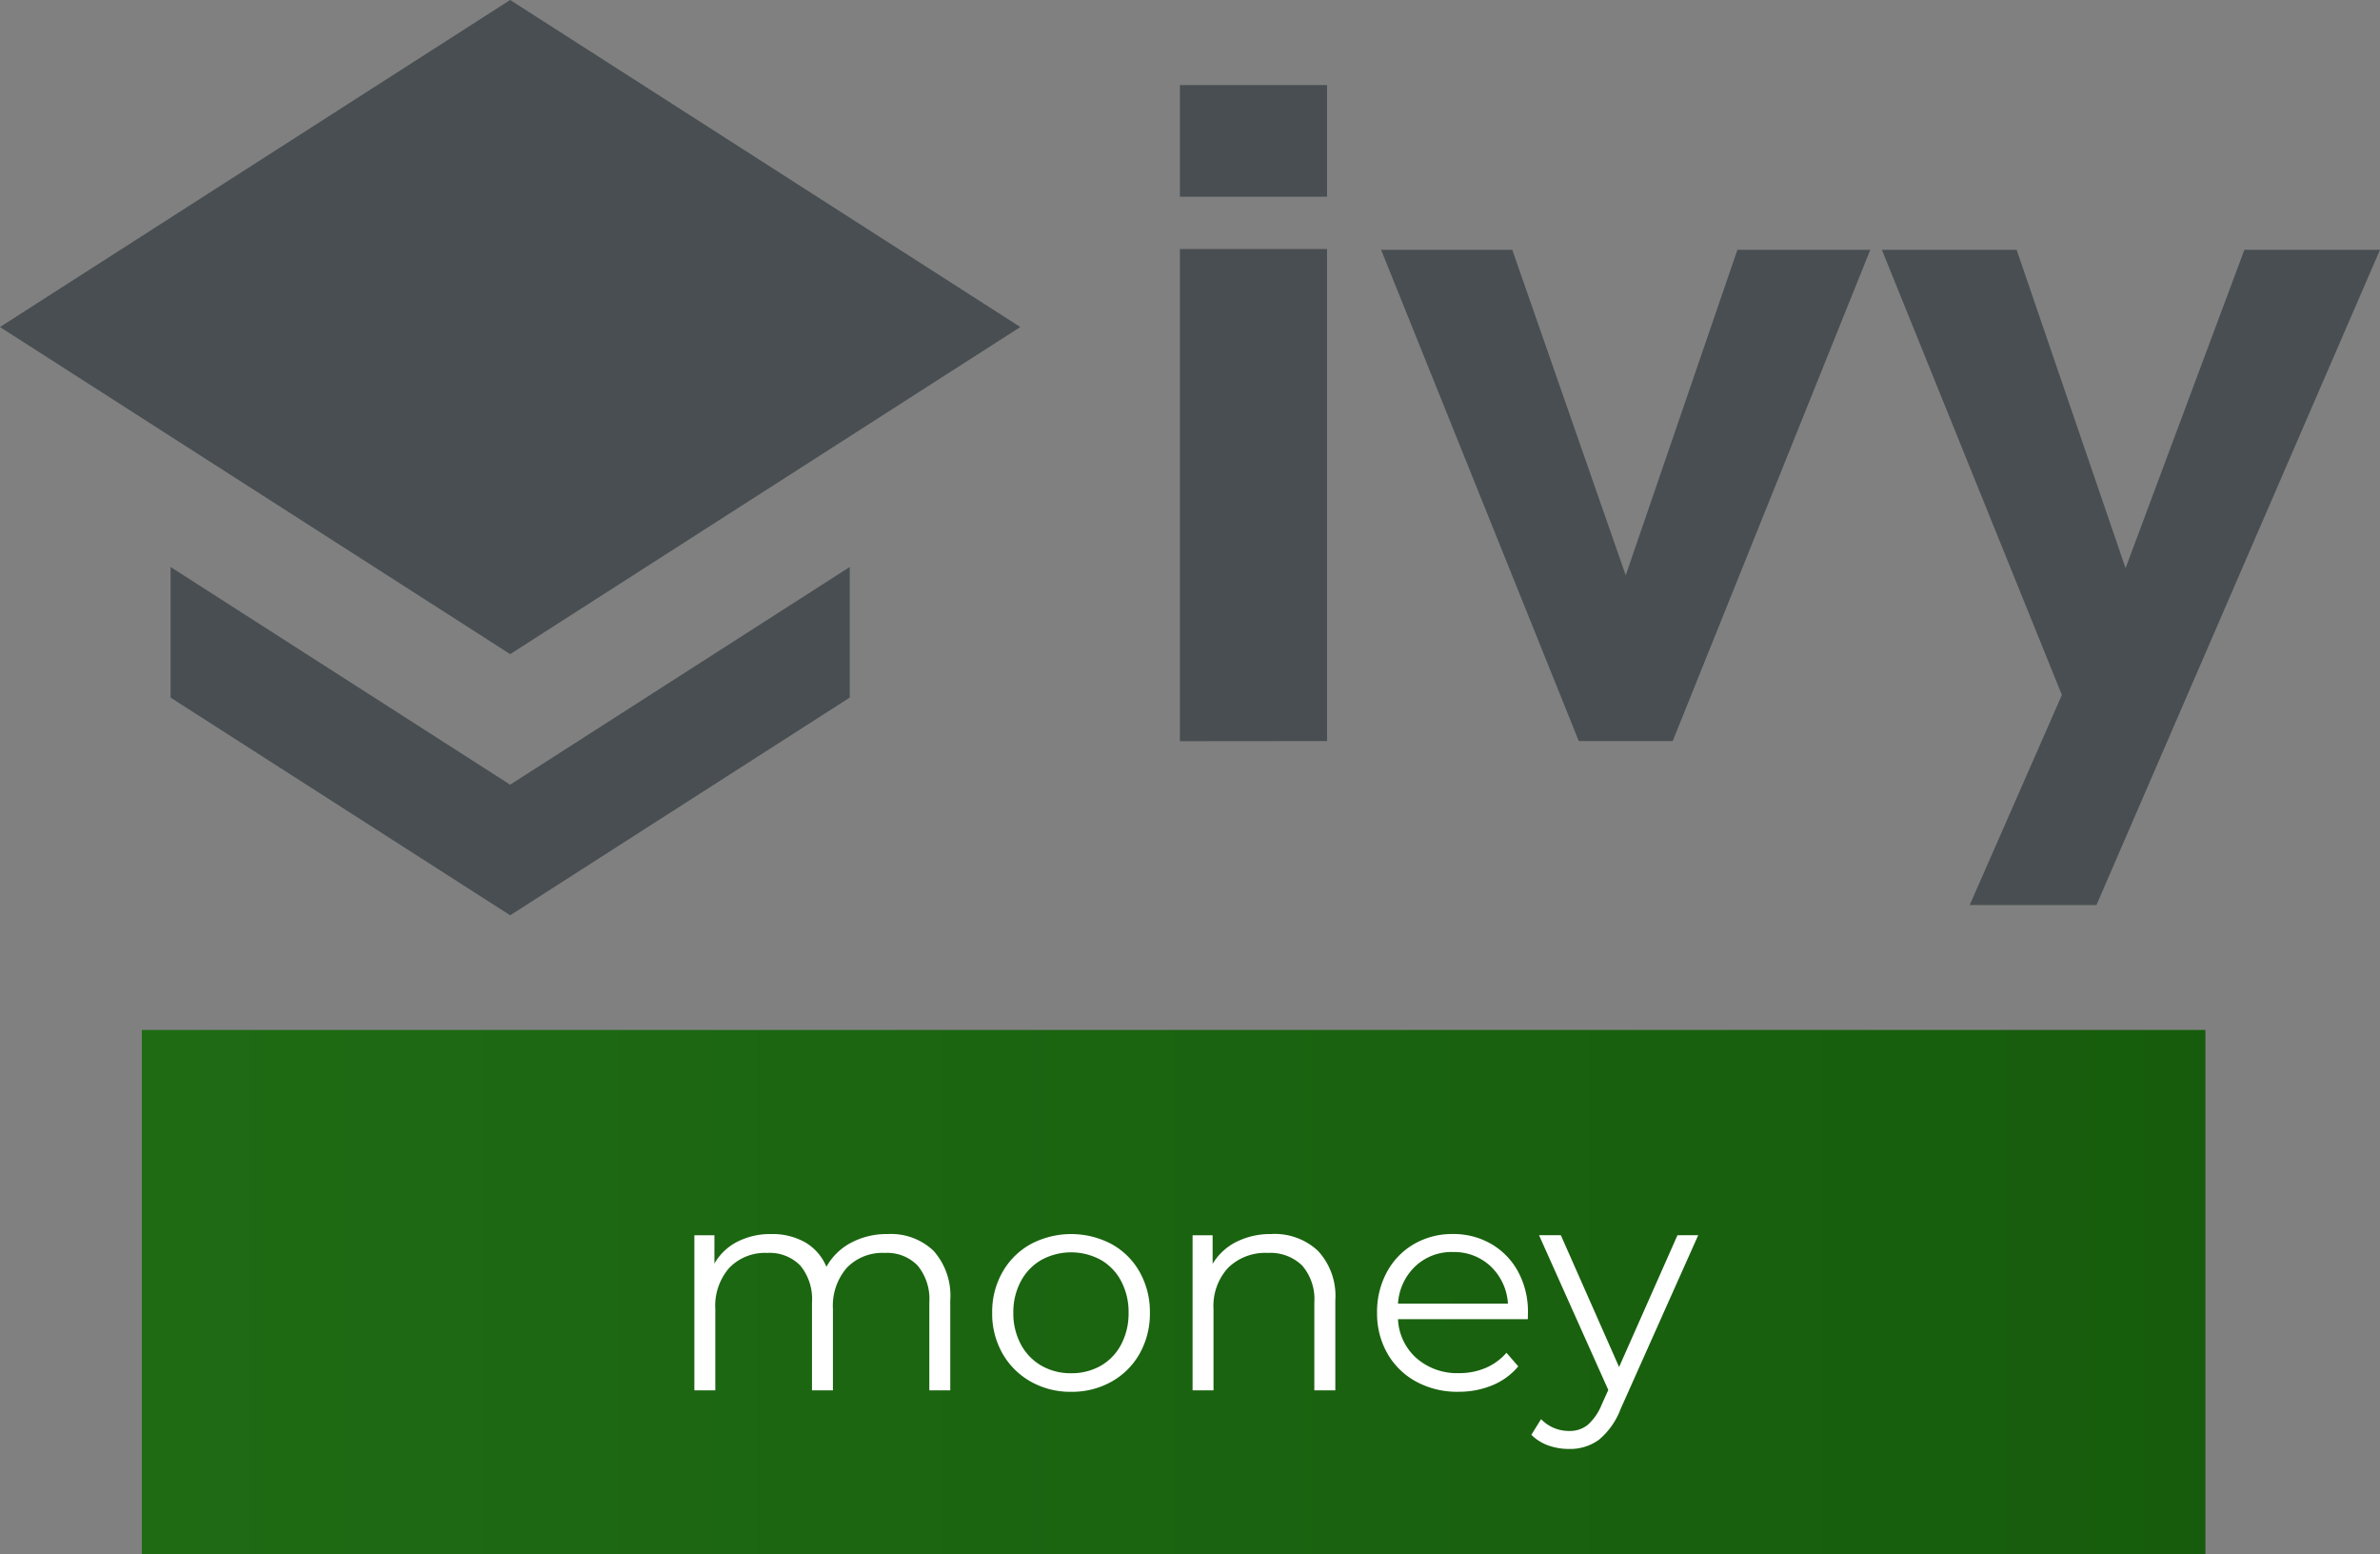
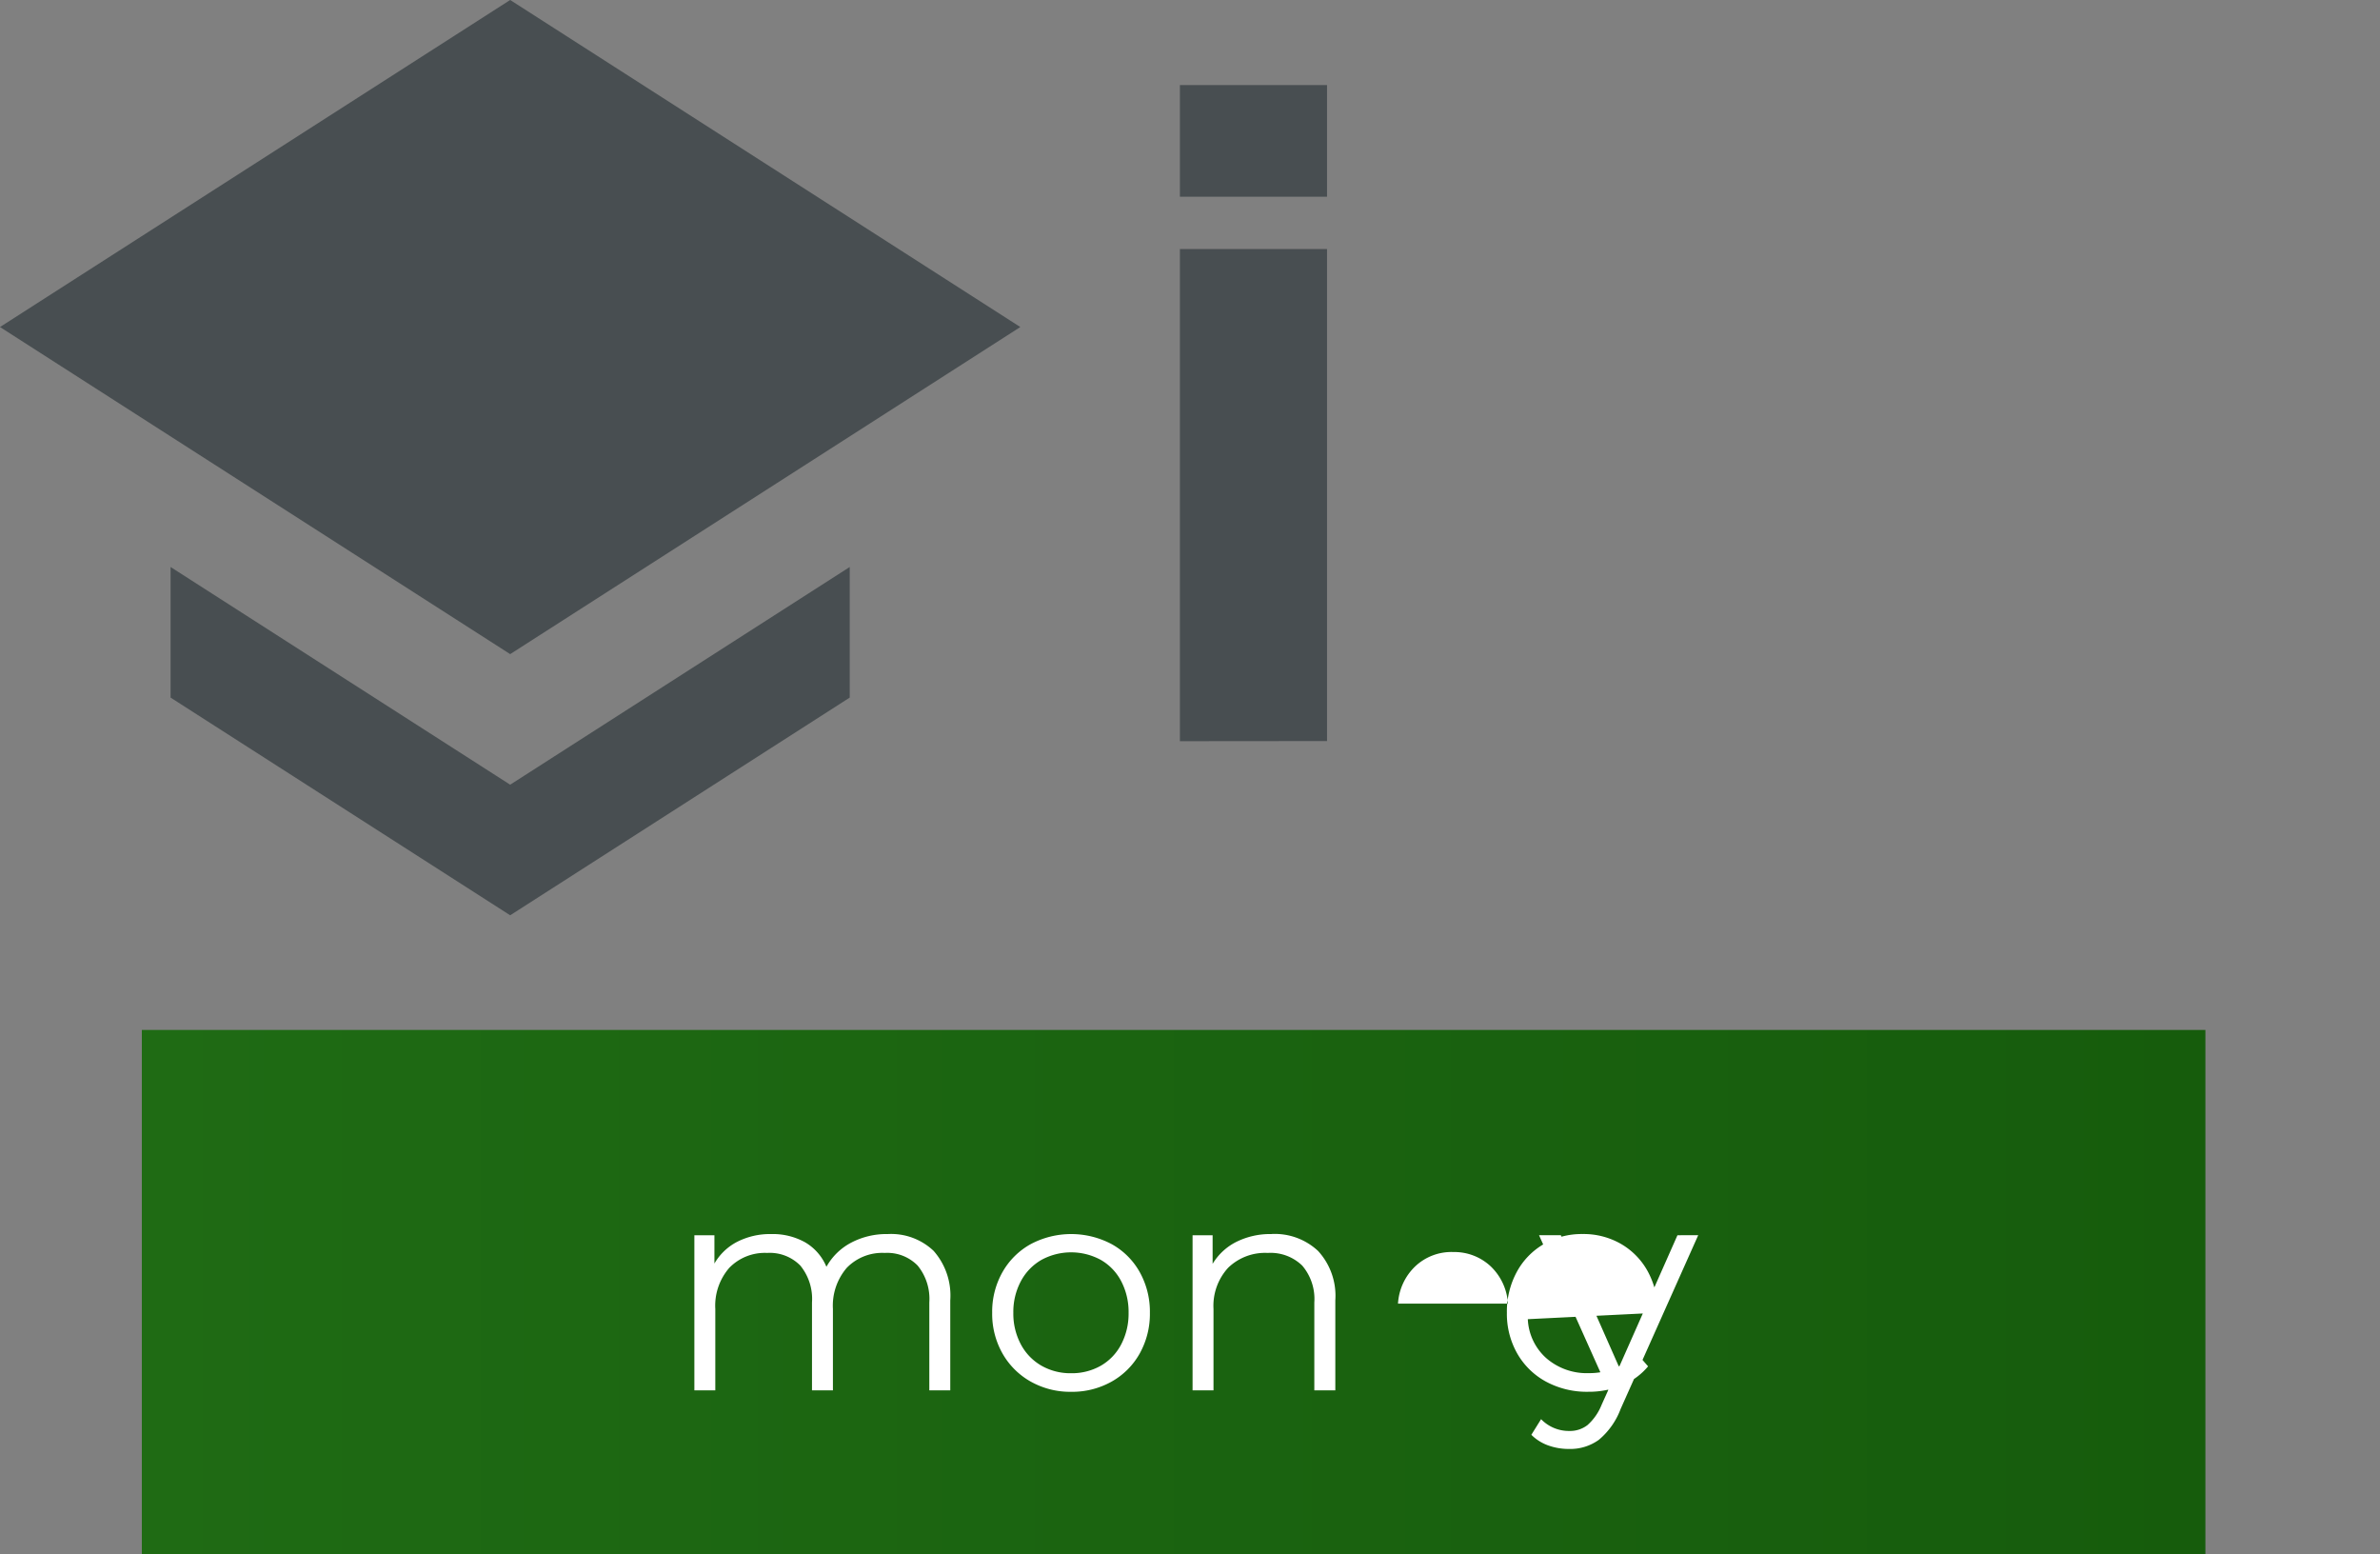
<svg xmlns="http://www.w3.org/2000/svg" width="145.322" height="94.876" viewBox="0 0 145.322 94.876">
  <rect x="0" y="0" width="145.322" height="94.876" fill="#808080" stroke="none" />
  <defs>
    <linearGradient id="linear-gradient" x1="1" y1="1" x2="0" y2="1" gradientUnits="objectBoundingBox">
      <stop offset="0" stop-color="#1f6b14" />
      <stop offset="1" stop-color="#165c0c" />
    </linearGradient>
  </defs>
  <g id="Group_116" data-name="Group 116" transform="translate(-472.678 -3569.125)">
    <path id="Path_1" data-name="Path 1" d="M300.67,11.618V4.8h8.985v6.818Zm0,33.238V14.812h8.985V44.848Z" transform="translate(244.052 3569.516)" fill="#484e51" />
-     <path id="Path_2" data-name="Path 2" d="M388.335,91.988H382.6L370.53,62h8.009l6.927,19.873L392.286,62H400.4Z" transform="translate(186.478 3522.375)" fill="#484e51" />
-     <path id="Path_3" data-name="Path 3" d="M557.5,102h-7.738l5.628-12.826L544.4,62h8.227l6.651,19.435L566.534,62h8.28Z" transform="translate(43.186 3522.375)" fill="#484e51" />
    <path id="Path_19" data-name="Path 19" d="M60.086,149.35,39.35,136.06v7.972l20.736,13.29,20.733-13.29V136.06Z" transform="translate(443.743 3467.678)" fill="#484e51" />
    <path id="Path_20" data-name="Path 20" d="M62.3,25.255,31.151,45.223,0,25.255,31.151,5.29Z" transform="translate(472.678 3563.834)" fill="#484e51" />
    <rect id="Rectangle_19" data-name="Rectangle 19" width="126" height="32" transform="translate(607.339 3664) rotate(180)" fill="url(#linear-gradient)" />
-     <path id="Path_62" data-name="Path 62" d="M52.545,7.46a3.763,3.763,0,0,1,2.8,1.026,4.122,4.122,0,0,1,1.017,3.024V17H55.083V11.636a3.214,3.214,0,0,0-.711-2.25,2.588,2.588,0,0,0-2.007-.774,3.017,3.017,0,0,0-2.322.909,3.542,3.542,0,0,0-.846,2.511V17H47.919V11.636a3.214,3.214,0,0,0-.711-2.25,2.612,2.612,0,0,0-2.025-.774,3.023,3.023,0,0,0-2.313.909,3.519,3.519,0,0,0-.855,2.511V17H40.737V7.532h1.224V9.26a3.415,3.415,0,0,1,1.4-1.332,4.423,4.423,0,0,1,2.07-.468,4.051,4.051,0,0,1,2.061.5A3.1,3.1,0,0,1,48.8,9.458a3.689,3.689,0,0,1,1.5-1.467A4.632,4.632,0,0,1,52.545,7.46Zm11.2,9.63a4.921,4.921,0,0,1-2.466-.621,4.529,4.529,0,0,1-1.728-1.719,4.9,4.9,0,0,1-.63-2.484,4.9,4.9,0,0,1,.63-2.484,4.465,4.465,0,0,1,1.728-1.71,5.274,5.274,0,0,1,4.932,0,4.4,4.4,0,0,1,1.719,1.71,4.957,4.957,0,0,1,.621,2.484,4.957,4.957,0,0,1-.621,2.484,4.465,4.465,0,0,1-1.719,1.719A4.921,4.921,0,0,1,63.741,17.09Zm0-1.134A3.573,3.573,0,0,0,65.55,15.5,3.2,3.2,0,0,0,66.8,14.192a4.038,4.038,0,0,0,.45-1.926,4.038,4.038,0,0,0-.45-1.926A3.2,3.2,0,0,0,65.55,9.035a3.794,3.794,0,0,0-3.618,0,3.26,3.26,0,0,0-1.26,1.305,3.973,3.973,0,0,0-.459,1.926,3.973,3.973,0,0,0,.459,1.926,3.26,3.26,0,0,0,1.26,1.305A3.573,3.573,0,0,0,63.741,15.956Zm12.24-8.5a3.869,3.869,0,0,1,2.835,1.035,4.043,4.043,0,0,1,1.053,3.015V17H78.591V11.636a3.138,3.138,0,0,0-.738-2.25,2.772,2.772,0,0,0-2.106-.774,3.235,3.235,0,0,0-2.421.909,3.433,3.433,0,0,0-.891,2.511V17H71.157V7.532h1.224V9.278A3.555,3.555,0,0,1,73.83,7.937,4.638,4.638,0,0,1,75.981,7.46Zm15.642,5.2H83.7a3.384,3.384,0,0,0,1.134,2.385,3.764,3.764,0,0,0,2.592.909,4.084,4.084,0,0,0,1.62-.315,3.539,3.539,0,0,0,1.278-.927l.72.828a4.054,4.054,0,0,1-1.575,1.152,5.327,5.327,0,0,1-2.079.4,5.256,5.256,0,0,1-2.583-.621,4.477,4.477,0,0,1-1.755-1.719,4.9,4.9,0,0,1-.63-2.484,5.074,5.074,0,0,1,.6-2.484,4.366,4.366,0,0,1,1.656-1.71,4.623,4.623,0,0,1,2.367-.612,4.575,4.575,0,0,1,2.358.612,4.338,4.338,0,0,1,1.638,1.7,5.122,5.122,0,0,1,.594,2.493Zm-4.572-4.1a3.219,3.219,0,0,0-2.3.873A3.429,3.429,0,0,0,83.7,11.708h6.714a3.429,3.429,0,0,0-1.053-2.277A3.243,3.243,0,0,0,87.051,8.558Zm14.976-1.026-4.734,10.6a4.525,4.525,0,0,1-1.332,1.89,2.976,2.976,0,0,1-1.818.558,3.712,3.712,0,0,1-1.278-.216,2.769,2.769,0,0,1-1.026-.648l.594-.954a2.357,2.357,0,0,0,1.728.72,1.739,1.739,0,0,0,1.107-.36,3.267,3.267,0,0,0,.855-1.224l.414-.918-4.23-9.45h1.332L97.2,15.578l3.564-8.046Z" transform="translate(474.339 3637)" fill="#fff" />
+     <path id="Path_62" data-name="Path 62" d="M52.545,7.46a3.763,3.763,0,0,1,2.8,1.026,4.122,4.122,0,0,1,1.017,3.024V17H55.083V11.636a3.214,3.214,0,0,0-.711-2.25,2.588,2.588,0,0,0-2.007-.774,3.017,3.017,0,0,0-2.322.909,3.542,3.542,0,0,0-.846,2.511V17H47.919V11.636a3.214,3.214,0,0,0-.711-2.25,2.612,2.612,0,0,0-2.025-.774,3.023,3.023,0,0,0-2.313.909,3.519,3.519,0,0,0-.855,2.511V17H40.737V7.532h1.224V9.26a3.415,3.415,0,0,1,1.4-1.332,4.423,4.423,0,0,1,2.07-.468,4.051,4.051,0,0,1,2.061.5A3.1,3.1,0,0,1,48.8,9.458a3.689,3.689,0,0,1,1.5-1.467A4.632,4.632,0,0,1,52.545,7.46Zm11.2,9.63a4.921,4.921,0,0,1-2.466-.621,4.529,4.529,0,0,1-1.728-1.719,4.9,4.9,0,0,1-.63-2.484,4.9,4.9,0,0,1,.63-2.484,4.465,4.465,0,0,1,1.728-1.71,5.274,5.274,0,0,1,4.932,0,4.4,4.4,0,0,1,1.719,1.71,4.957,4.957,0,0,1,.621,2.484,4.957,4.957,0,0,1-.621,2.484,4.465,4.465,0,0,1-1.719,1.719A4.921,4.921,0,0,1,63.741,17.09Zm0-1.134A3.573,3.573,0,0,0,65.55,15.5,3.2,3.2,0,0,0,66.8,14.192a4.038,4.038,0,0,0,.45-1.926,4.038,4.038,0,0,0-.45-1.926A3.2,3.2,0,0,0,65.55,9.035a3.794,3.794,0,0,0-3.618,0,3.26,3.26,0,0,0-1.26,1.305,3.973,3.973,0,0,0-.459,1.926,3.973,3.973,0,0,0,.459,1.926,3.26,3.26,0,0,0,1.26,1.305A3.573,3.573,0,0,0,63.741,15.956Zm12.24-8.5a3.869,3.869,0,0,1,2.835,1.035,4.043,4.043,0,0,1,1.053,3.015V17H78.591V11.636a3.138,3.138,0,0,0-.738-2.25,2.772,2.772,0,0,0-2.106-.774,3.235,3.235,0,0,0-2.421.909,3.433,3.433,0,0,0-.891,2.511V17H71.157V7.532h1.224V9.278A3.555,3.555,0,0,1,73.83,7.937,4.638,4.638,0,0,1,75.981,7.46Zm15.642,5.2a3.384,3.384,0,0,0,1.134,2.385,3.764,3.764,0,0,0,2.592.909,4.084,4.084,0,0,0,1.62-.315,3.539,3.539,0,0,0,1.278-.927l.72.828a4.054,4.054,0,0,1-1.575,1.152,5.327,5.327,0,0,1-2.079.4,5.256,5.256,0,0,1-2.583-.621,4.477,4.477,0,0,1-1.755-1.719,4.9,4.9,0,0,1-.63-2.484,5.074,5.074,0,0,1,.6-2.484,4.366,4.366,0,0,1,1.656-1.71,4.623,4.623,0,0,1,2.367-.612,4.575,4.575,0,0,1,2.358.612,4.338,4.338,0,0,1,1.638,1.7,5.122,5.122,0,0,1,.594,2.493Zm-4.572-4.1a3.219,3.219,0,0,0-2.3.873A3.429,3.429,0,0,0,83.7,11.708h6.714a3.429,3.429,0,0,0-1.053-2.277A3.243,3.243,0,0,0,87.051,8.558Zm14.976-1.026-4.734,10.6a4.525,4.525,0,0,1-1.332,1.89,2.976,2.976,0,0,1-1.818.558,3.712,3.712,0,0,1-1.278-.216,2.769,2.769,0,0,1-1.026-.648l.594-.954a2.357,2.357,0,0,0,1.728.72,1.739,1.739,0,0,0,1.107-.36,3.267,3.267,0,0,0,.855-1.224l.414-.918-4.23-9.45h1.332L97.2,15.578l3.564-8.046Z" transform="translate(474.339 3637)" fill="#fff" />
  </g>
</svg>